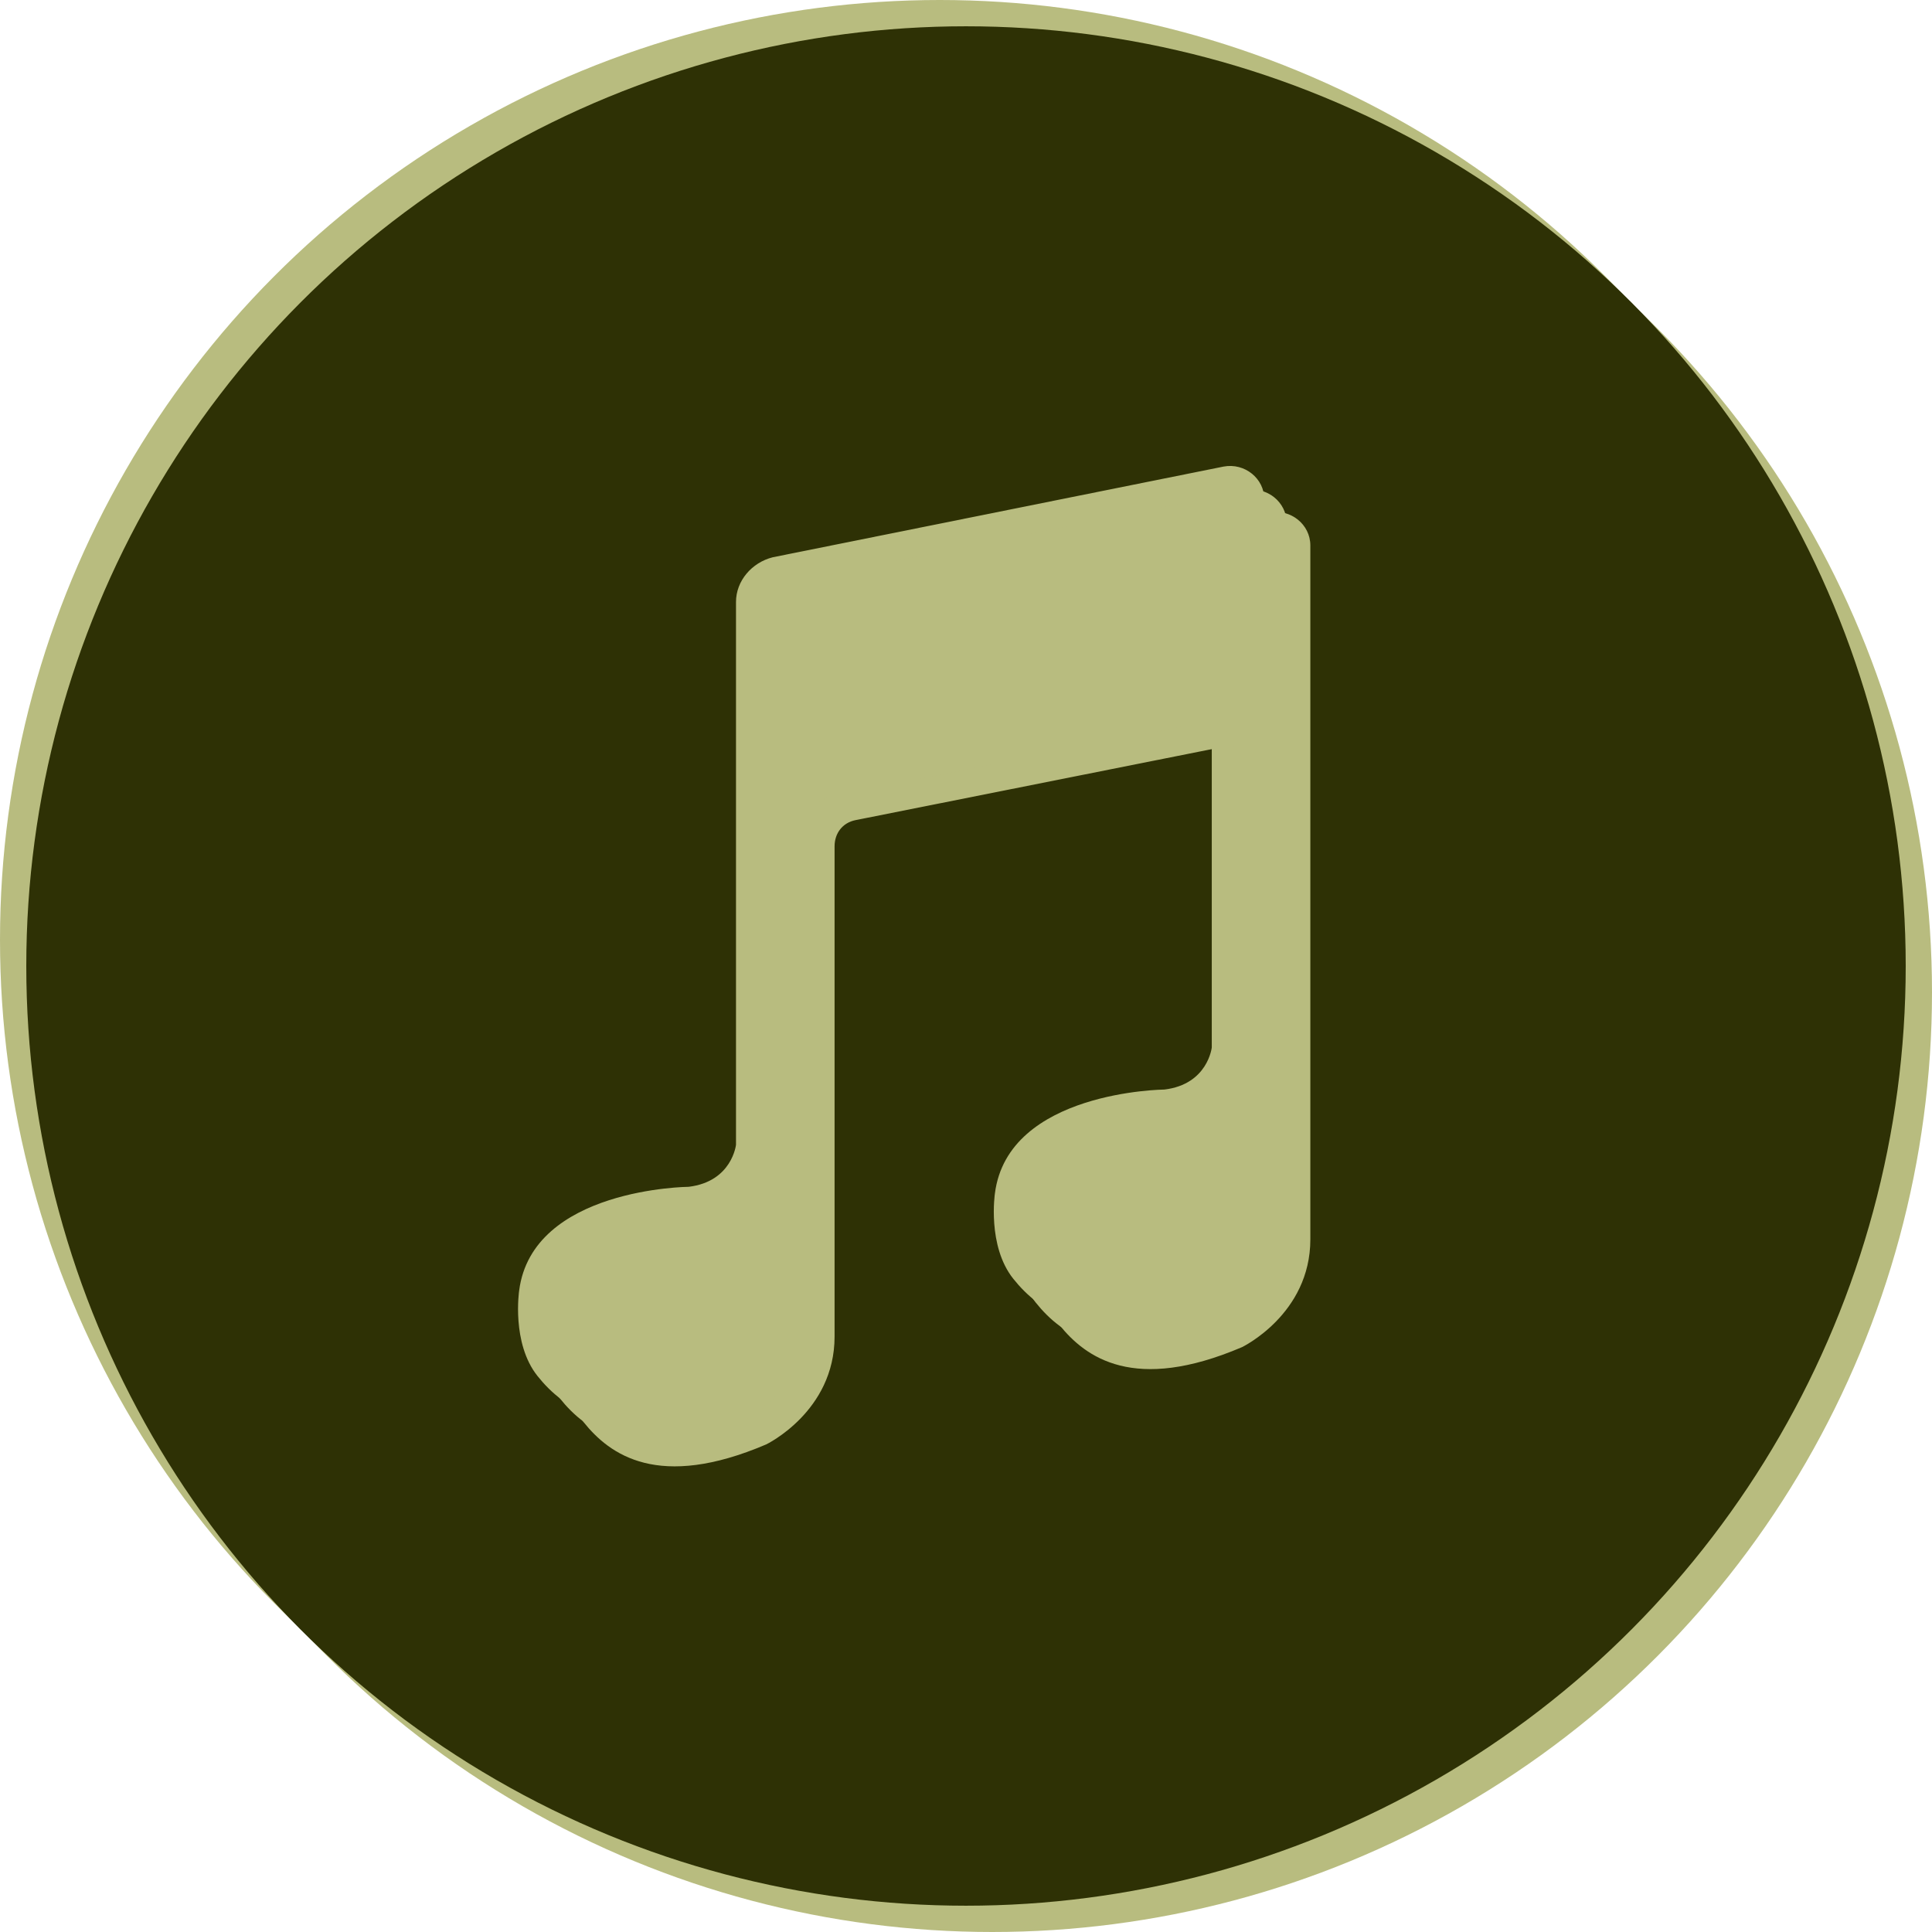
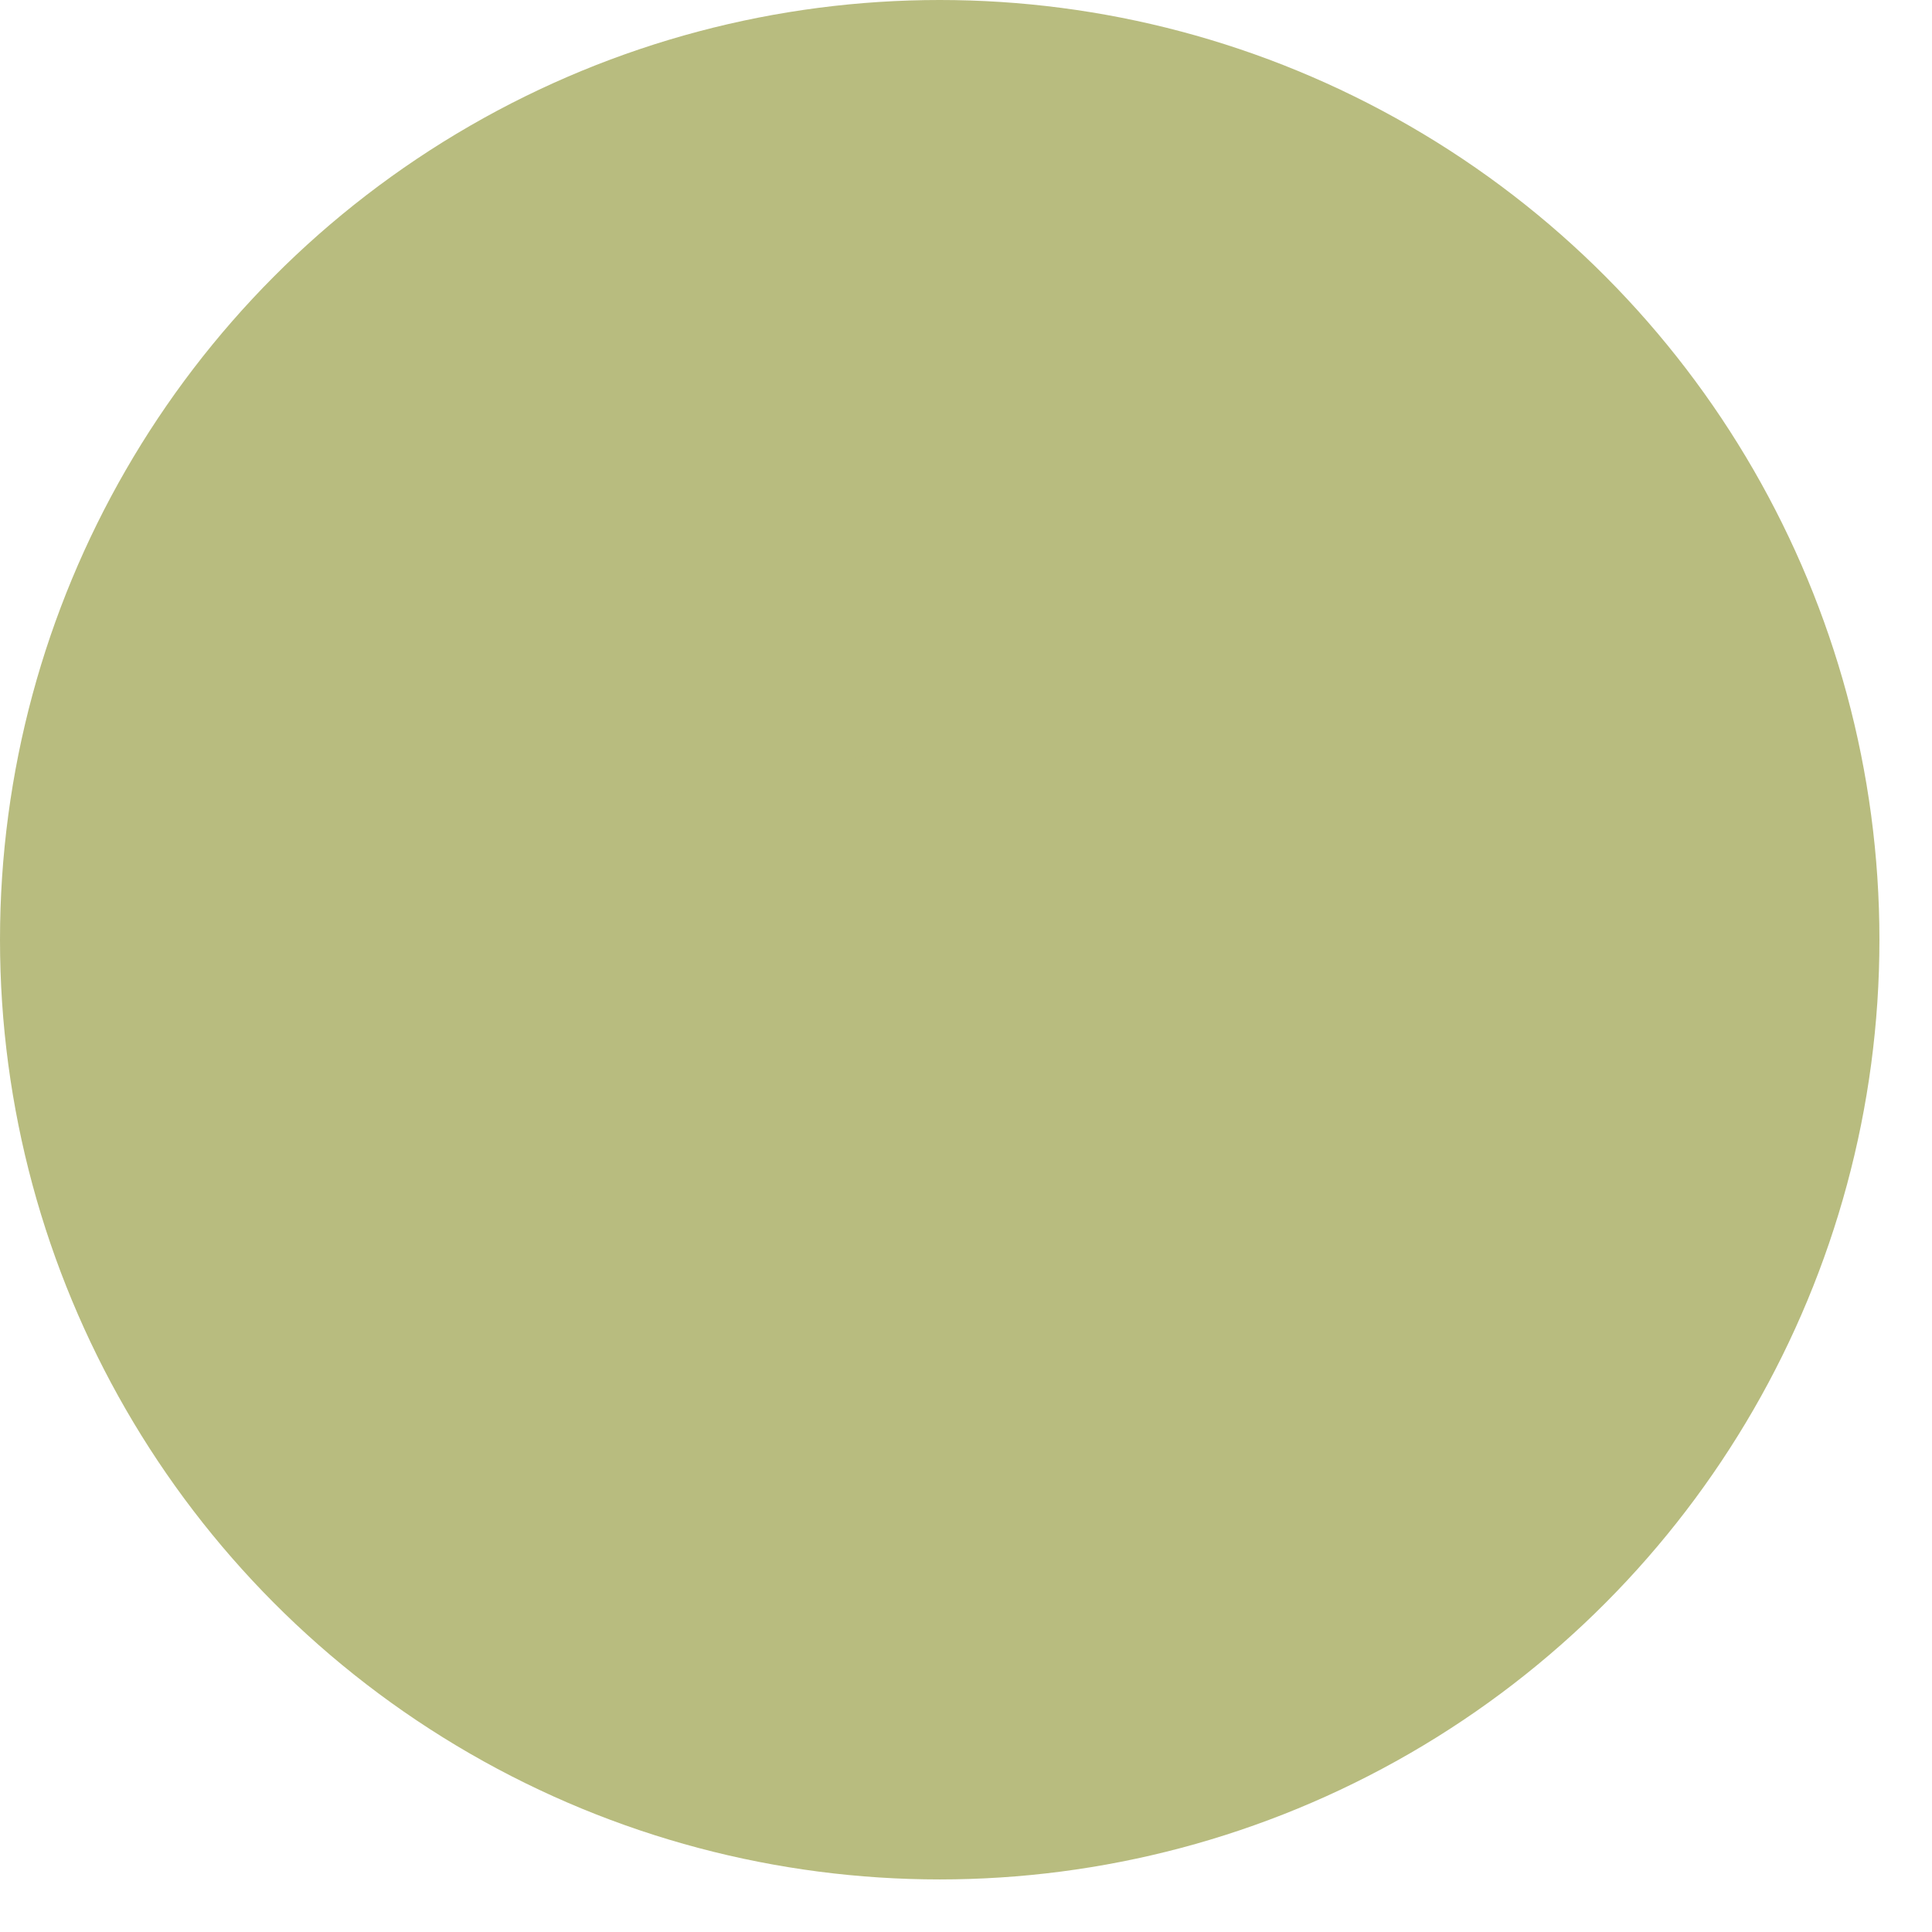
<svg xmlns="http://www.w3.org/2000/svg" fill="#000000" height="147" preserveAspectRatio="xMidYMid meet" version="1" viewBox="0.0 0.0 147.0 147.0" width="147" zoomAndPan="magnify">
  <g>
    <g id="change1_1">
      <circle cx="71.5" cy="71.5" fill="#b8bc7f" r="71.5" />
    </g>
    <g id="change2_1">
-       <circle cx="75.5" cy="75.5" fill="#b8bc7f" r="71.5" />
-     </g>
+       </g>
    <g id="change3_1">
-       <circle cx="73.5" cy="73.5" fill="#2e3105" r="71.5" />
-     </g>
+       </g>
  </g>
  <g>
    <g id="change1_2">
-       <path d="M93.1,35.5c1.6-0.3,3.1,0.9,3.1,2.5v52.8c0,5.7-5.2,8.2-5.2,8.2c-8.2,3.5-11.9,0.8-13.9-1.7 c-2-2.5-1.4-6.5-1.4-6.5c1-7.8,12.9-7.9,12.9-7.9c3.3-0.4,3.6-3.2,3.6-3.2V55.3c0-1.3-1.2-2.3-2.5-2l-28.1,5.6c-1,0.2-1.6,1-1.6,2 v37.3c0,5.7-5.2,8.2-5.2,8.2c-8.2,3.5-11.9,0.8-13.9-1.7c-2-2.5-1.4-6.5-1.4-6.5c1-7.8,12.9-7.9,12.9-7.9c3.3-0.4,3.6-3.2,3.6-3.2 V45.8c0-1.6,1.2-3,2.8-3.4L93.1,35.5z" fill="#b8bc7f" />
-     </g>
+       </g>
    <g id="change4_1">
-       <path d="M96.6,39c1.6-0.3,3.1,0.9,3.1,2.5v52.8c0,5.7-5.2,8.2-5.2,8.2c-8.2,3.5-11.9,0.8-13.9-1.7 c-2-2.5-1.4-6.5-1.4-6.5c1-7.8,12.9-7.9,12.9-7.9c3.3-0.4,3.6-3.2,3.6-3.2V58.8c0-1.3-1.2-2.3-2.5-2l-28.1,5.6c-1,0.2-1.6,1-1.6,2 v37.3c0,5.7-5.2,8.2-5.2,8.2c-8.2,3.5-11.9,0.8-13.9-1.7c-2-2.5-1.4-6.5-1.4-6.5c1-7.8,12.9-7.9,12.9-7.9c3.3-0.4,3.6-3.2,3.6-3.2 V49.3c0-1.6,1.2-3,2.8-3.4L96.6,39z" fill="#b8bc7f" />
-     </g>
+       </g>
    <g id="change5_1">
-       <path d="M94.8,37.3c1.6-0.3,3.1,0.9,3.1,2.5v52.8c0,5.7-5.2,8.2-5.2,8.2c-8.2,3.5-11.9,0.8-13.9-1.7 c-2-2.5-1.4-6.5-1.4-6.5c1-7.8,12.9-7.9,12.9-7.9c3.3-0.4,3.6-3.2,3.6-3.2V57c0-1.3-1.2-2.3-2.5-2l-28.1,5.6c-1,0.2-1.6,1-1.6,2 v37.3c0,5.7-5.2,8.2-5.2,8.2c-8.2,3.5-11.9,0.8-13.9-1.7c-2-2.5-1.4-6.5-1.4-6.5c1-7.8,12.9-7.9,12.9-7.9c3.3-0.4,3.6-3.2,3.6-3.2 V47.6c0-1.6,1.2-3,2.8-3.4L94.8,37.3z" fill="#b8bc7f" />
+       <path d="M94.8,37.3c1.6-0.3,3.1,0.9,3.1,2.5v52.8c0,5.7-5.2,8.2-5.2,8.2c-8.2,3.5-11.9,0.8-13.9-1.7 c-2-2.5-1.4-6.5-1.4-6.5c3.3-0.4,3.6-3.2,3.6-3.2V57c0-1.3-1.2-2.3-2.5-2l-28.1,5.6c-1,0.2-1.6,1-1.6,2 v37.3c0,5.7-5.2,8.2-5.2,8.2c-8.2,3.5-11.9,0.8-13.9-1.7c-2-2.5-1.4-6.5-1.4-6.5c1-7.8,12.9-7.9,12.9-7.9c3.3-0.4,3.6-3.2,3.6-3.2 V47.6c0-1.6,1.2-3,2.8-3.4L94.8,37.3z" fill="#b8bc7f" />
    </g>
  </g>
</svg>